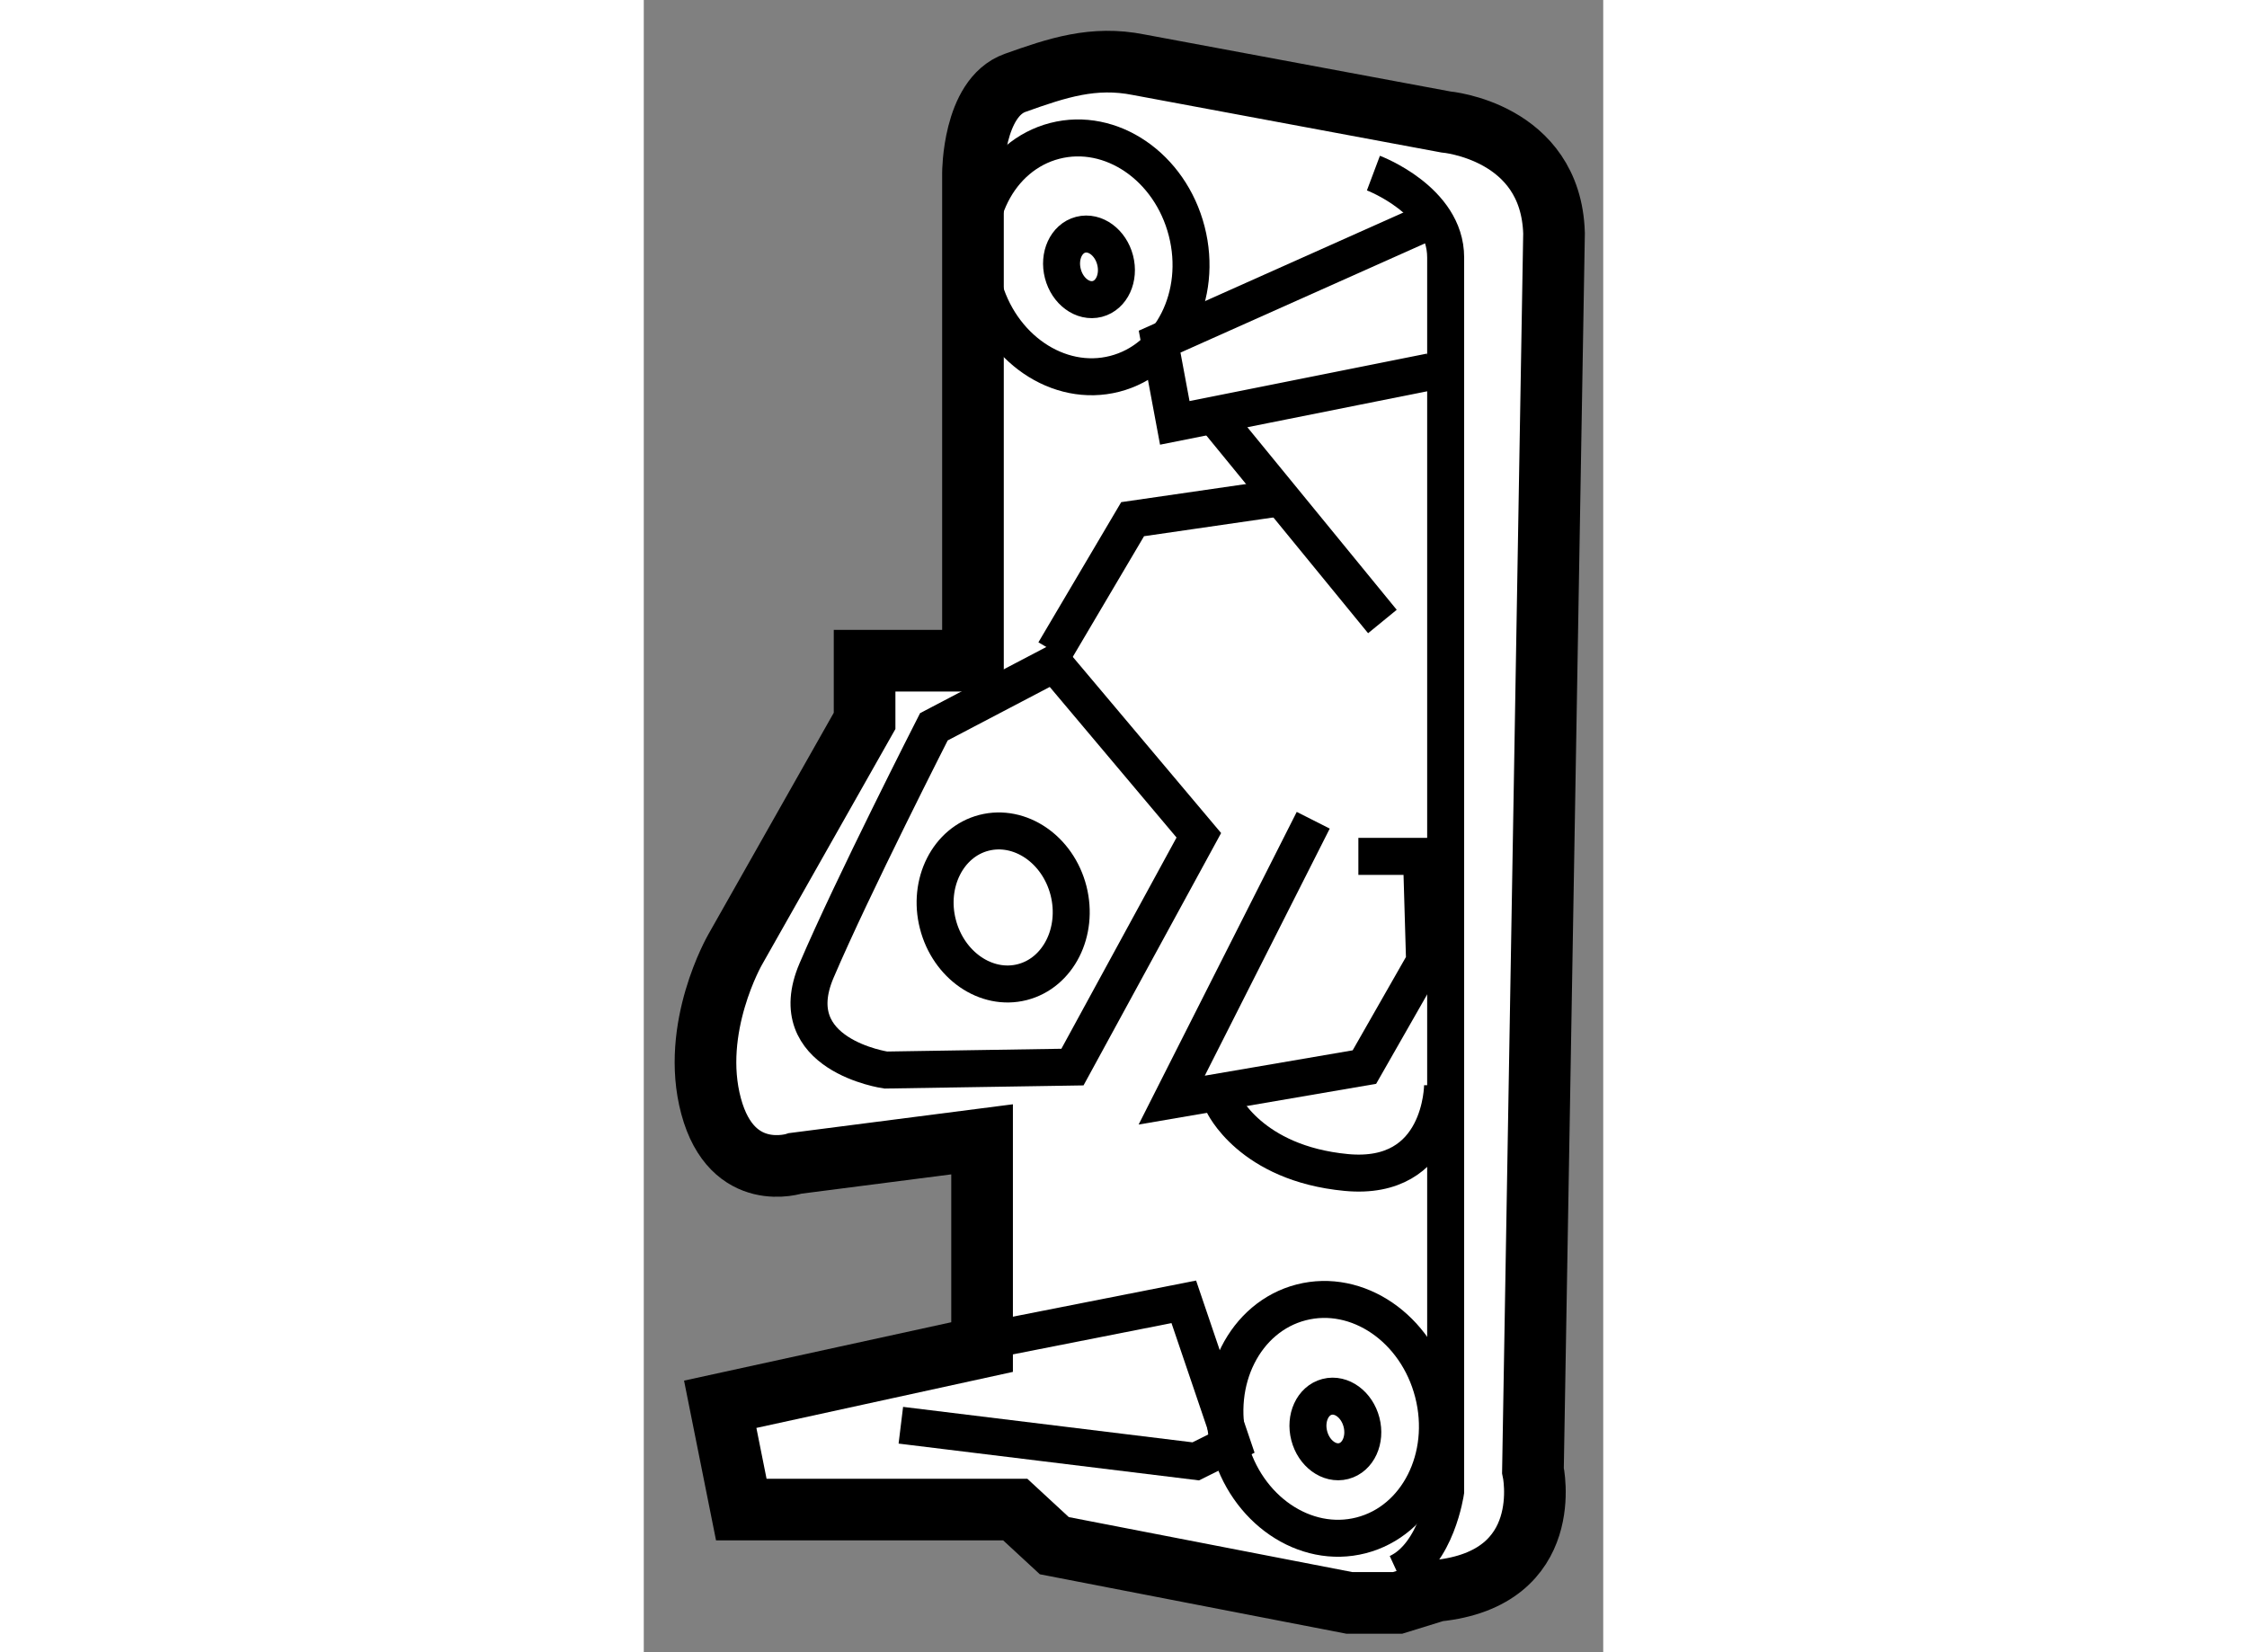
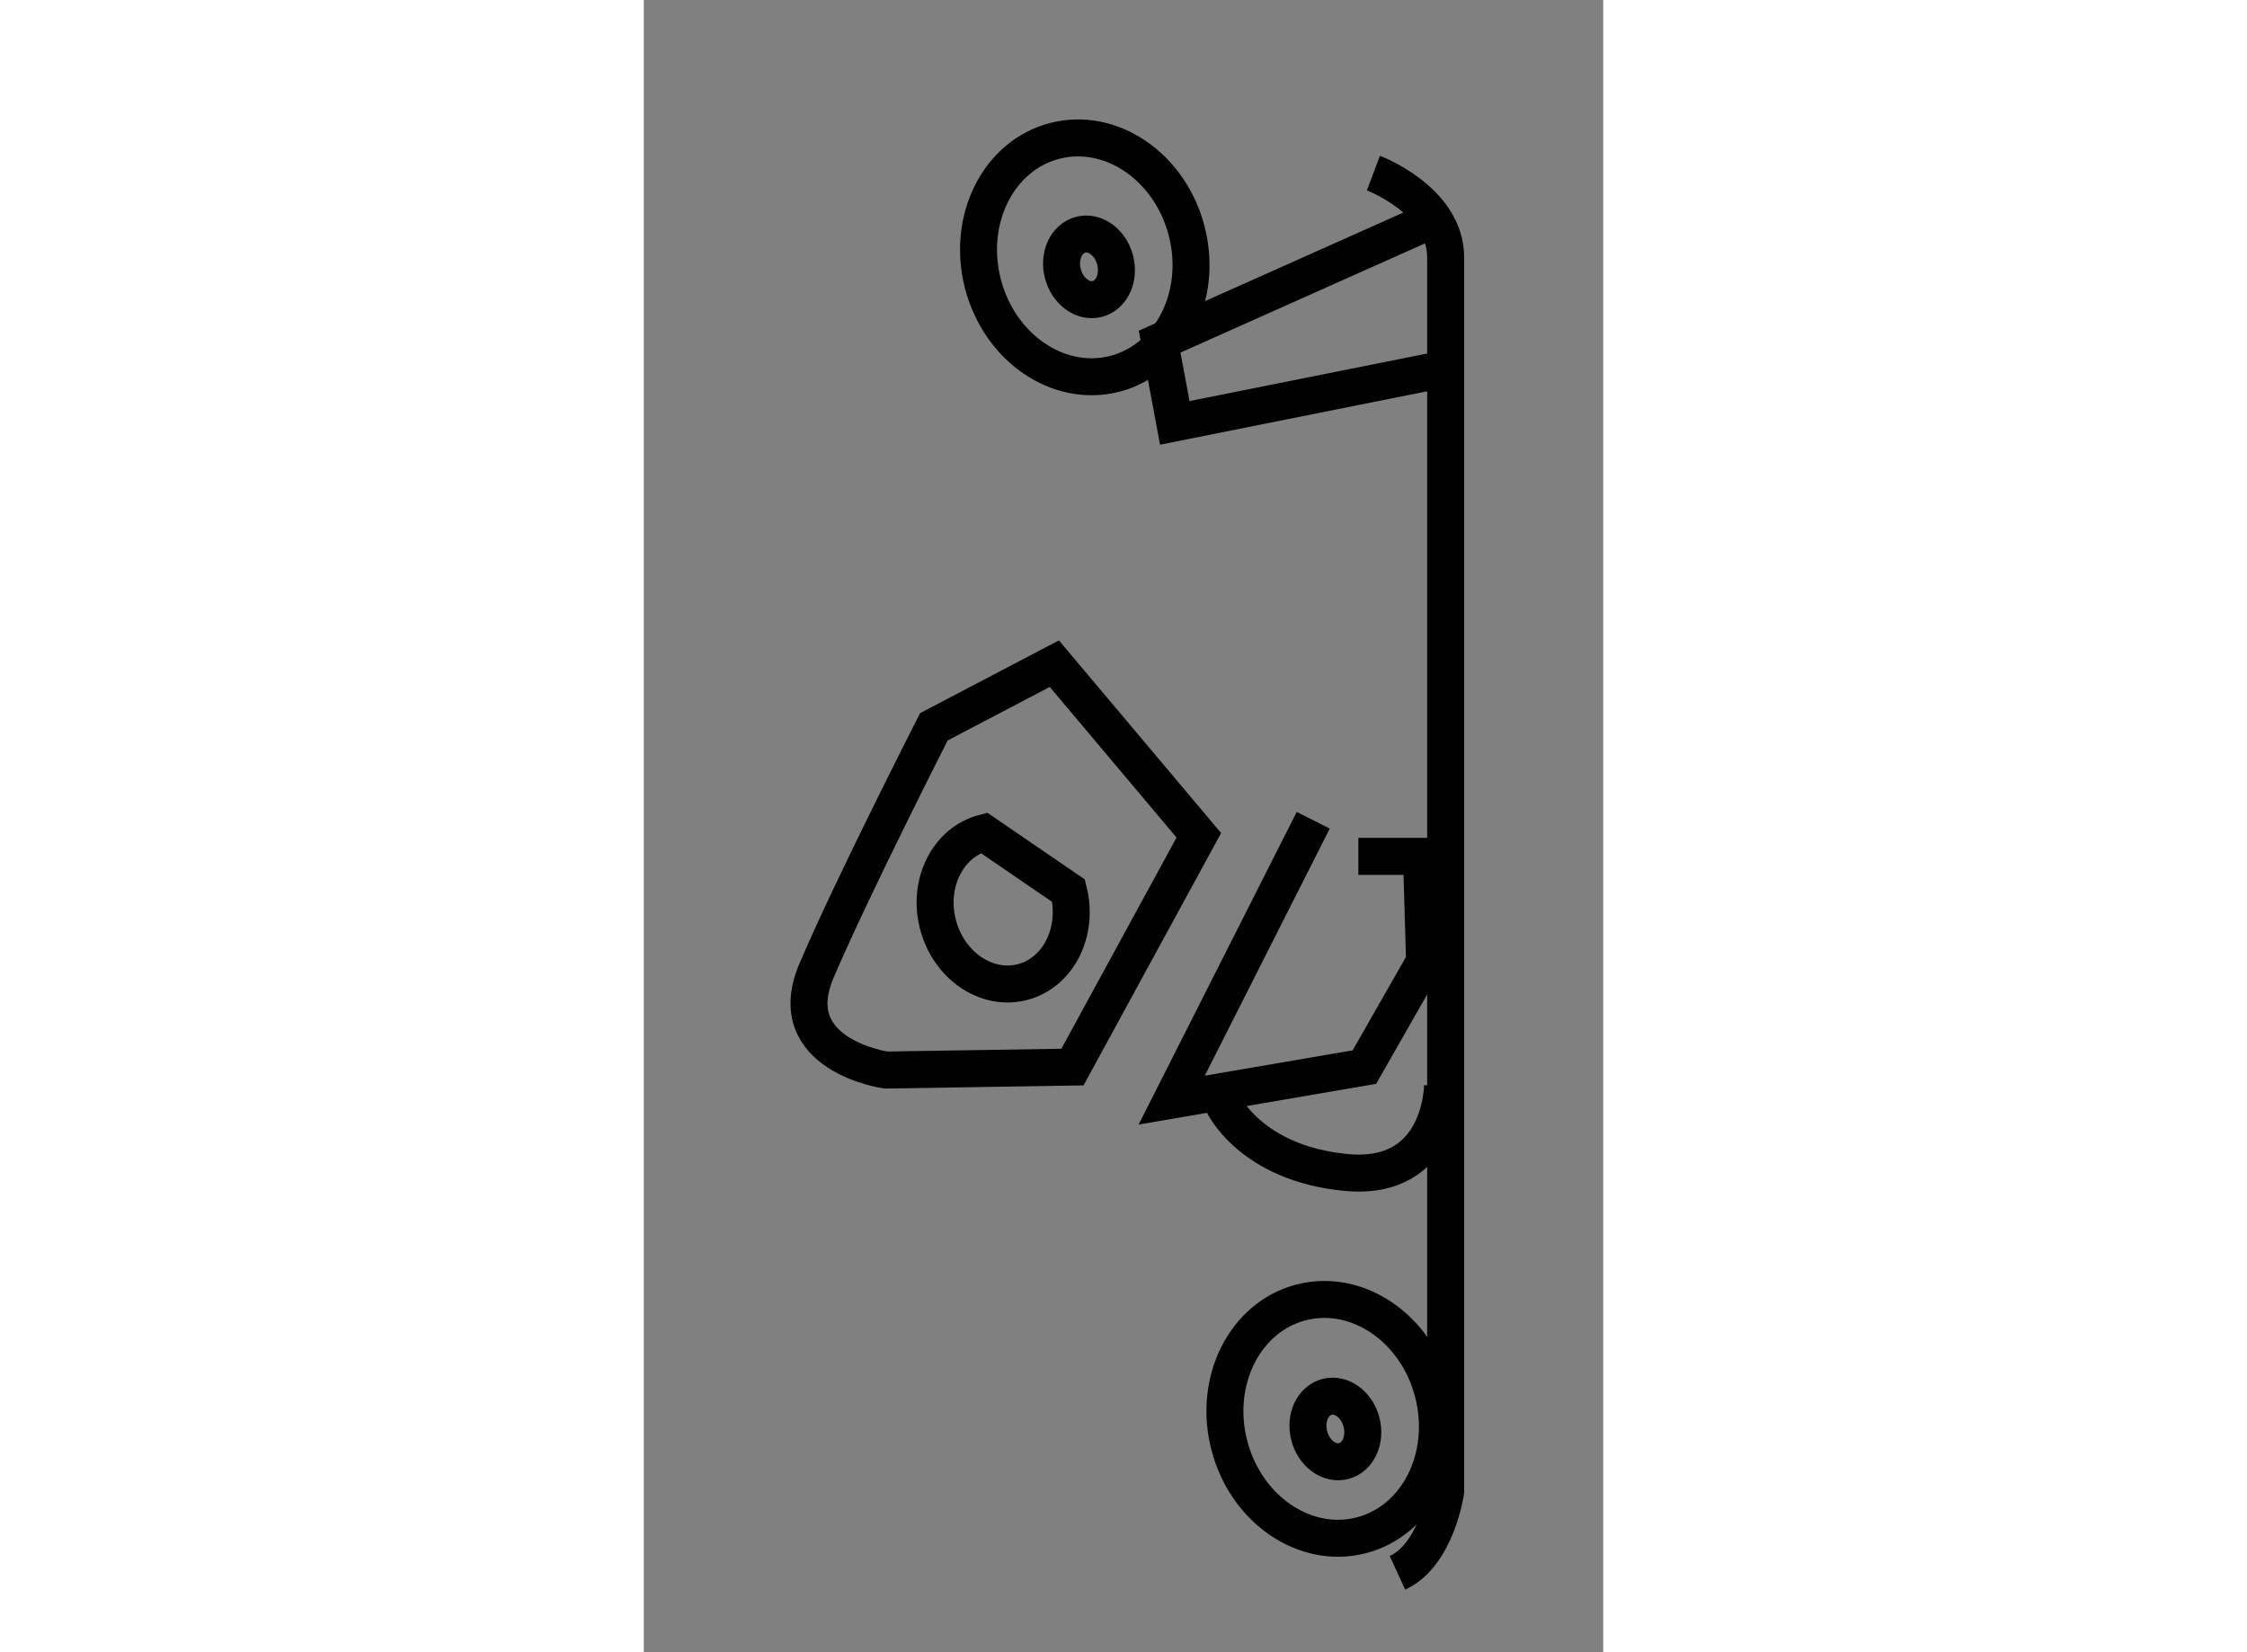
<svg xmlns="http://www.w3.org/2000/svg" version="1.1" x="0px" y="0px" width="244.8px" height="180px" viewBox="91.36 109.23 7.782 13.401" enable-background="new 0 0 244.8 180" xml:space="preserve">
  <rect x="91.36" y="109.23" width="7.782" height="13.401" fill="#808080" stroke="none" />
  <g>
-     <path fill="#FFFFFF" stroke="#000000" stroke-width="0.5" d="M95.374,109.755l2.49,0.464c0,0,0.854,0.073,0.879,0.903    l-0.171,10.034c0,0,0.195,0.879-0.781,0.977l-0.317,0.098h-0.391l-2.393-0.464l-0.317-0.293h-2.222l-0.171-0.854l2.124-0.464    v-1.685l-1.514,0.195c0,0-0.513,0.171-0.684-0.464s0.195-1.27,0.195-1.27l1.05-1.855v-0.488h0.879v-3.955c0,0,0-0.61,0.342-0.732    S95.007,109.682,95.374,109.755z" />
    <polyline fill="none" stroke="#000000" stroke-width="0.3" points="97.839,110.976 95.544,112.001 95.667,112.66 97.742,112.245       " />
    <path fill="none" stroke="#000000" stroke-width="0.3" d="M97.278,110.634c0,0,0.586,0.22,0.586,0.684s0,10.01,0,10.01    s-0.073,0.513-0.391,0.659" />
    <path fill="none" stroke="#000000" stroke-width="0.3" d="M94.69,114.613l1.172,1.392l-1.025,1.88l-1.514,0.024    c0,0-0.854-0.122-0.562-0.806s0.952-1.978,0.952-1.978L94.69,114.613z" />
    <polyline fill="none" stroke="#000000" stroke-width="0.3" points="96.79,115.883 95.642,118.153 97.205,117.885 97.693,117.03     97.668,116.176 97.156,116.176   " />
    <path fill="none" stroke="#000000" stroke-width="0.3" d="M96.057,118.178c0,0,0.22,0.488,1.001,0.562s0.781-0.708,0.781-0.708" />
-     <polyline fill="none" stroke="#000000" stroke-width="0.3" points="93.884,120.155 95.74,119.789 96.13,120.937 95.837,121.083     93.445,120.79   " />
-     <line fill="none" stroke="#000000" stroke-width="0.3" x1="96.033" y1="112.66" x2="97.351" y2="114.271" />
-     <polyline fill="none" stroke="#000000" stroke-width="0.3" points="96.497,113.271 95.325,113.441 94.69,114.516   " />
    <ellipse transform="matrix(0.968 -0.251 0.251 0.968 -24.942 27.464)" fill="none" stroke="#000000" stroke-width="0.3" cx="95.007" cy="111.34" rx="0.219" ry="0.269" />
    <ellipse transform="matrix(0.968 -0.249 0.249 0.968 -24.754 27.195)" fill="none" stroke="#000000" stroke-width="0.3" cx="95.007" cy="111.342" rx="0.854" ry="0.976" />
    <ellipse transform="matrix(0.968 -0.251 0.251 0.968 -27.247 28.27)" fill="none" stroke="#000000" stroke-width="0.3" cx="97.009" cy="120.764" rx="0.219" ry="0.269" />
    <ellipse transform="matrix(0.968 -0.249 0.249 0.968 -27.04 27.992)" fill="none" stroke="#000000" stroke-width="0.3" cx="97.009" cy="120.766" rx="0.854" ry="0.976" />
-     <path fill="none" stroke="#000000" stroke-width="0.3" d="M94.805,116.454c0.085,0.335-0.083,0.667-0.375,0.742    c-0.293,0.075-0.6-0.137-0.685-0.472c-0.085-0.332,0.083-0.664,0.374-0.739C94.412,115.91,94.719,116.119,94.805,116.454z" />
+     <path fill="none" stroke="#000000" stroke-width="0.3" d="M94.805,116.454c0.085,0.335-0.083,0.667-0.375,0.742    c-0.293,0.075-0.6-0.137-0.685-0.472c-0.085-0.332,0.083-0.664,0.374-0.739z" />
  </g>
</svg>